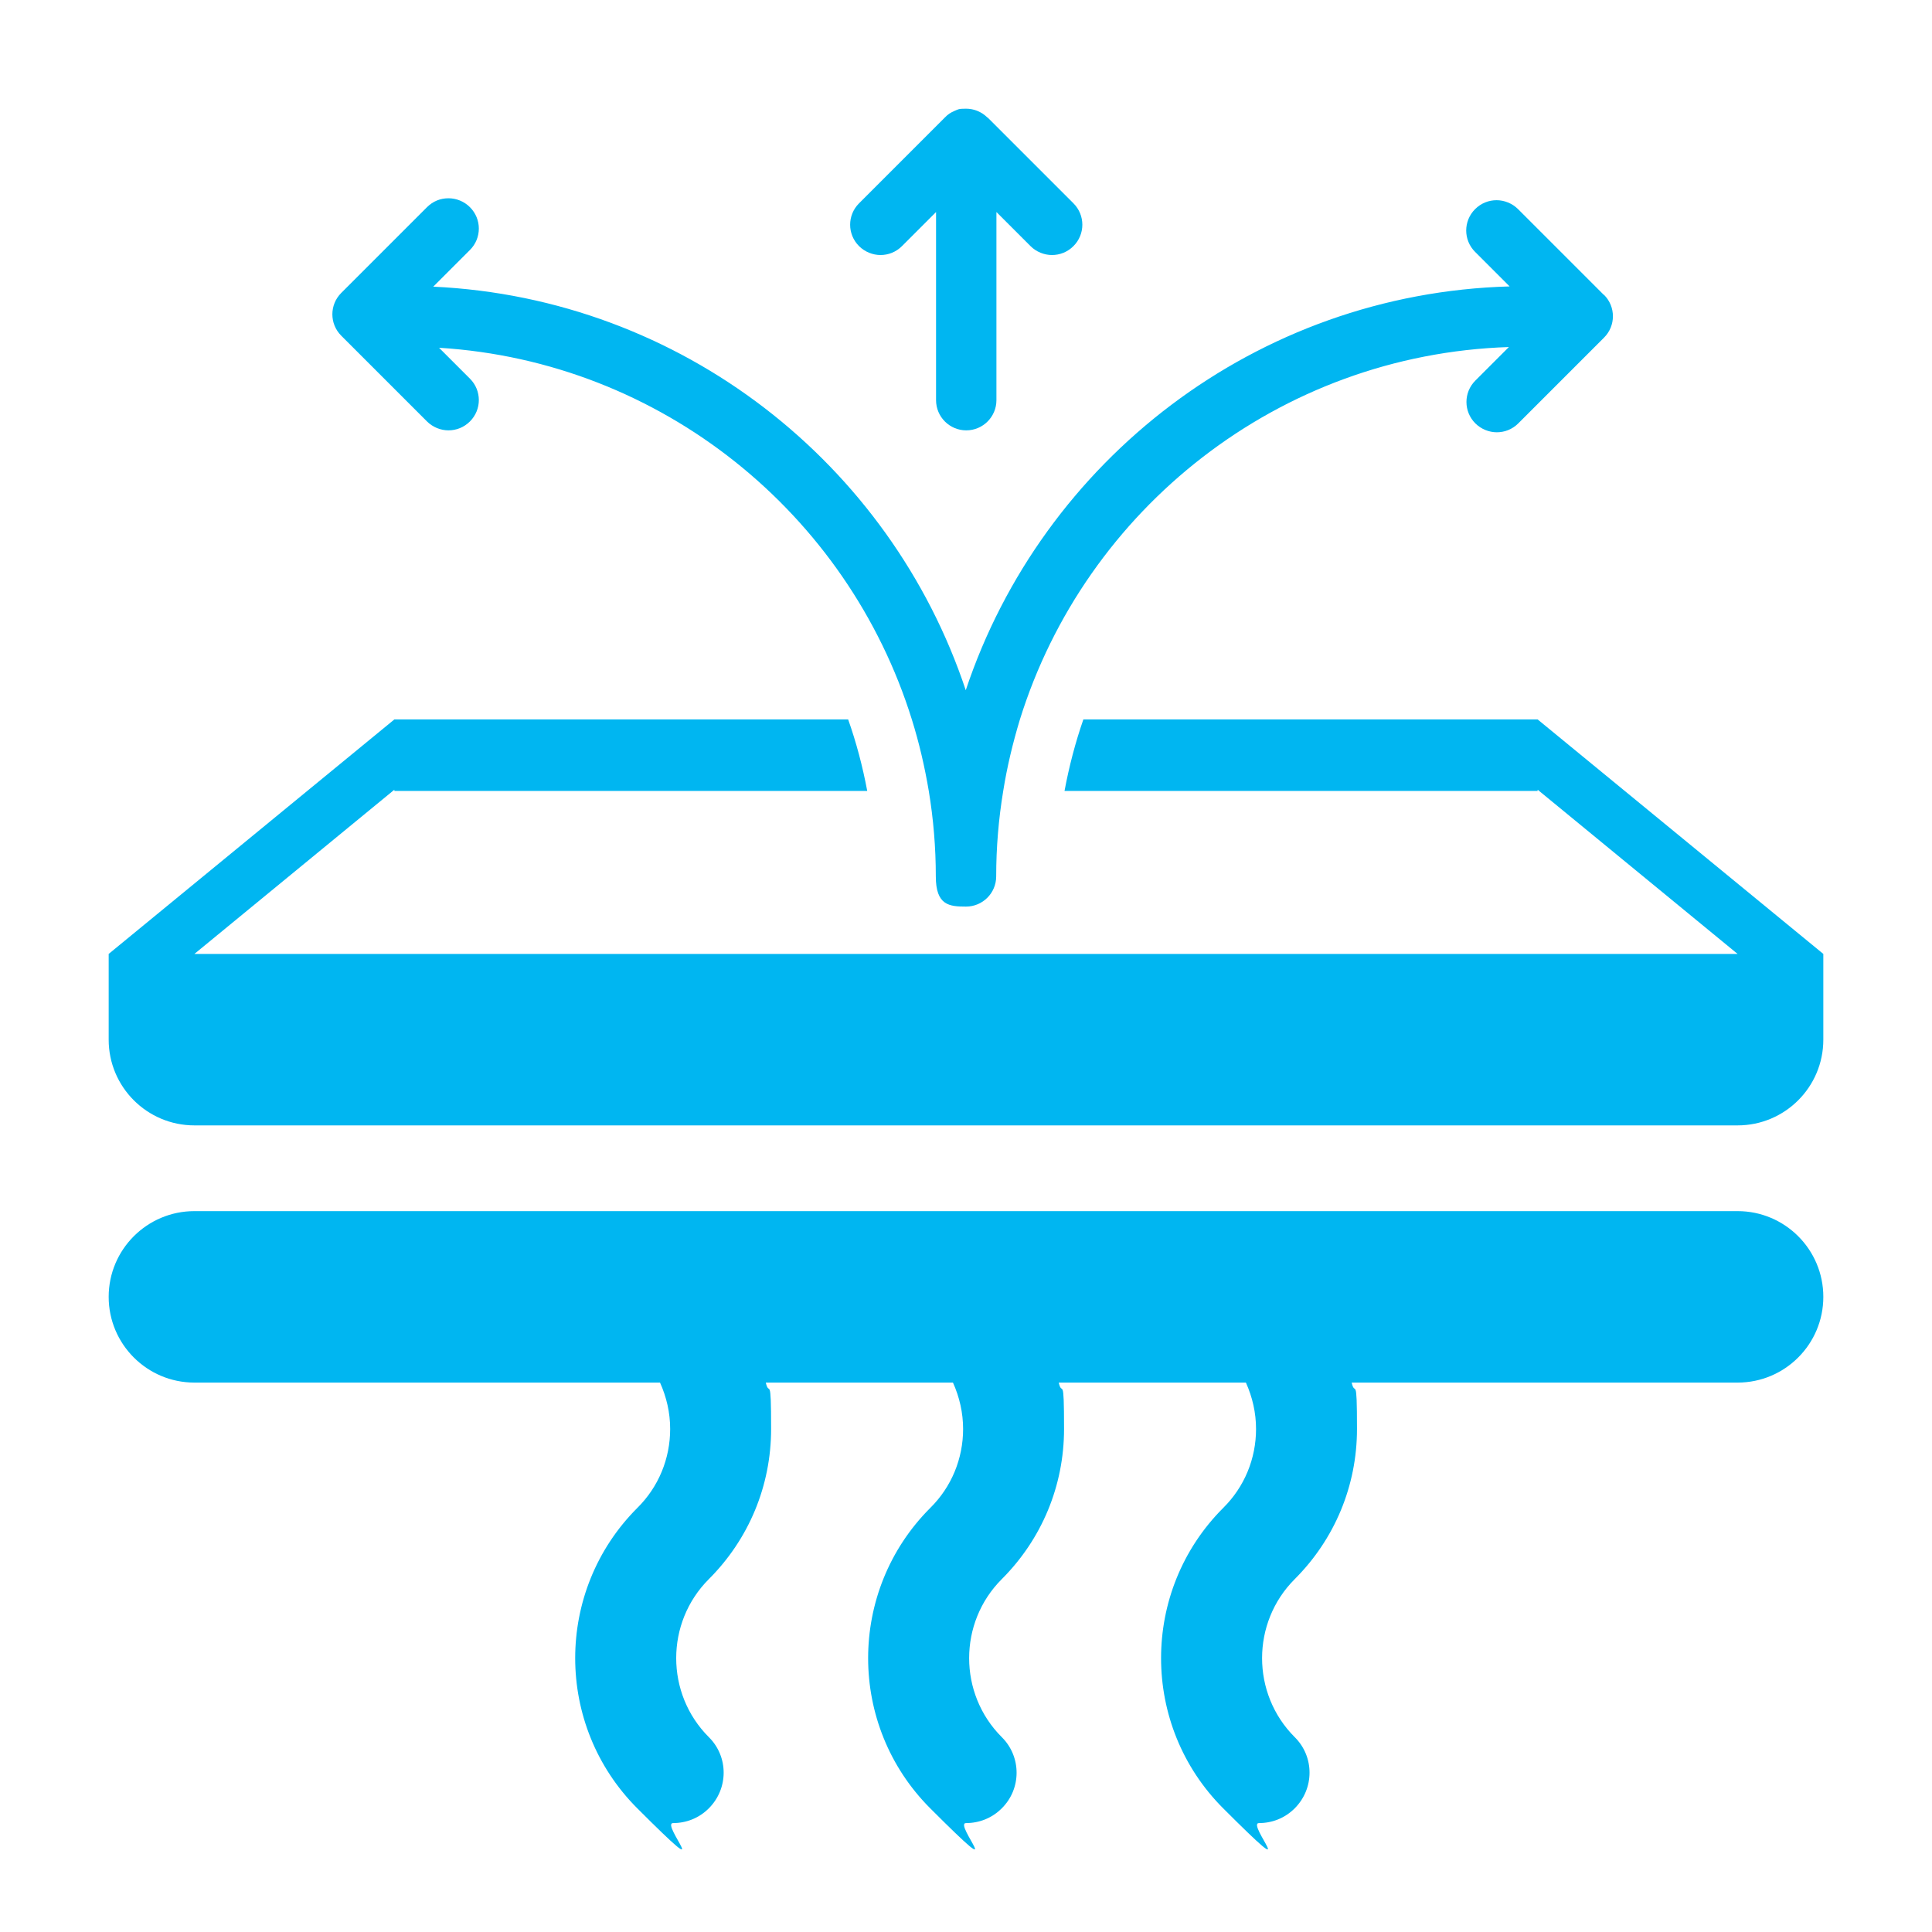
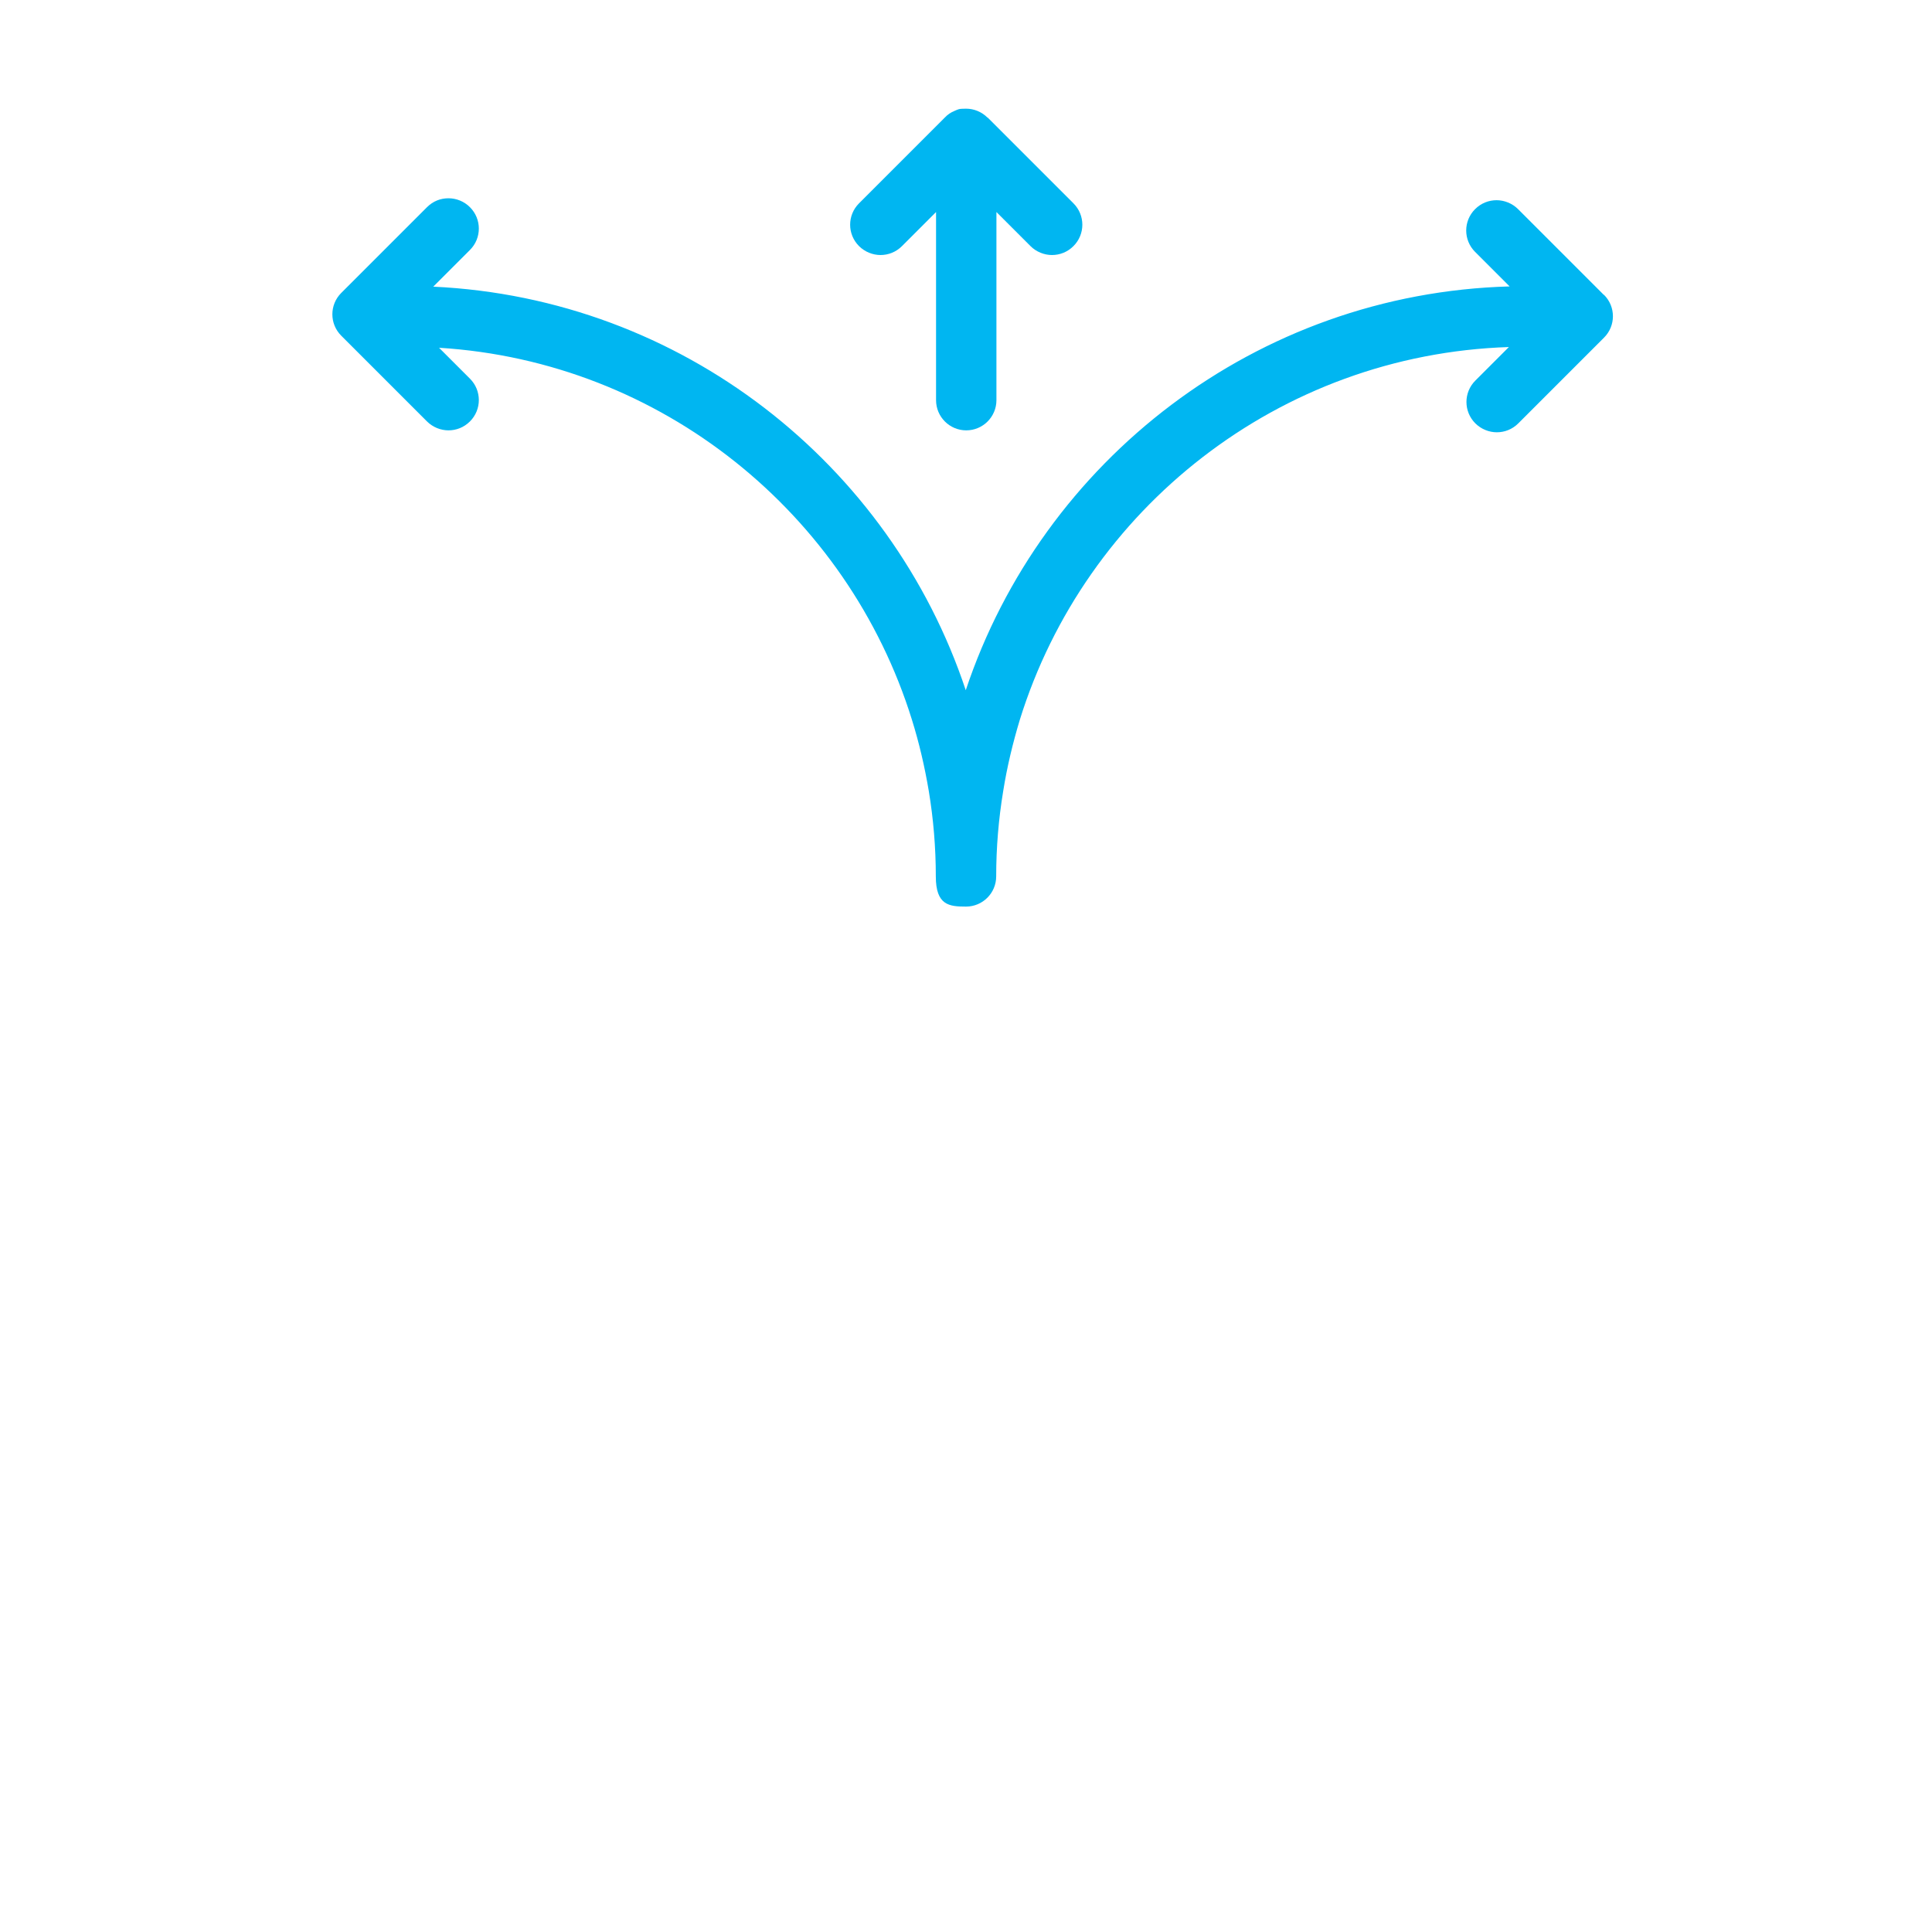
<svg xmlns="http://www.w3.org/2000/svg" id="Laag_1" version="1.1" viewBox="0 0 800 800">
  <defs>
    <style>
      .st0 {
        fill: #00b6f1;
      }
    </style>
  </defs>
  <path class="st0" d="M408.9,48.7c-2.4-2.4-5.6-3.7-8.9-3.7s-3.2.3-4.7.9c-1.5.6-2.9,1.5-4.1,2.8s0,0,0,0l-35.5,35.5c-4.9,4.9-4.9,12.8,0,17.7,2.4,2.4,5.7,3.7,8.9,3.7s6.4-1.2,8.9-3.7l14.1-14.1v77.9c0,6.9,5.6,12.5,12.5,12.5s12.5-5.6,12.5-12.5v-77.9l14.1,14.1c2.4,2.4,5.7,3.7,8.9,3.7s6.4-1.2,8.9-3.7c4.9-4.9,4.9-12.8,0-17.7l-35.5-35.5Z" />
  <path class="st0" d="M664.1,122.1l-35.5-35.5c-2.4-2.4-5.7-3.7-8.9-3.7s-6.4,1.2-8.9,3.7c-4.9,4.9-4.9,12.8,0,17.7l14.3,14.3c-104.9,2.9-193.5,72.1-225.2,167.2-31.2-93.7-117.6-162.3-220.5-167.1l15.2-15.2c4.9-4.9,4.9-12.8,0-17.7-2.4-2.4-5.6-3.7-8.9-3.7s-6.4,1.2-8.9,3.7l-35.5,35.5c-4.9,4.9-4.9,12.8,0,17.7l35.5,35.5c2.4,2.4,5.7,3.7,8.9,3.7s6.4-1.2,8.9-3.7c4.9-4.9,4.9-12.8,0-17.7l-12.8-12.8c92.3,5.7,169.3,68.8,195.8,154,3,9.6,5.3,19.5,7,29.6,1.9,11.5,2.9,23.3,2.9,35.3s5.6,12.5,12.5,12.5,12.5-5.6,12.5-12.5c0-12,1-23.8,2.9-35.3,1.6-10.1,4-20,6.9-29.6,27.1-87.2,107.2-151.2,202.5-154.3l-13.9,13.9c-4.9,4.9-4.9,12.8,0,17.7,2.4,2.4,5.7,3.7,8.9,3.7s6.4-1.2,8.9-3.7l35.5-35.5c4.9-4.9,4.9-12.8,0-17.7Z" />
-   <path class="st0" d="M636.7,297.9h-188.1c-3.3,9.5-5.9,19.4-7.8,29.6h195.9v-.5l82.8,68H80.5l82.8-68v.5h195.8c-1.9-10.1-4.5-20-7.9-29.6h-187.9l-118.3,97.1v35.5c0,19.6,15.9,35.5,35.5,35.5h639c19.6,0,35.5-15.9,35.5-35.5v-35.5l-118.3-97.1Z" />
-   <path class="st0" d="M719.5,501.5H80.5c-19.6,0-35.5,15.9-35.5,35.5s15.9,35.5,35.5,35.5h192.8c2.7,6,4.2,12.5,4.2,19.2,0,12.3-4.8,24-13.6,32.7-34.3,34.3-34.3,90.1,0,124.4s9.4,6.1,14.8,6.1,10.7-2,14.8-6.1c8.2-8.2,8.2-21.4,0-29.5-18-18-18-47.4,0-65.4,16.6-16.6,25.8-38.7,25.8-62.2s-.8-13-2.2-19.2h77.5c2.7,6,4.2,12.5,4.2,19.2,0,12.3-4.8,24-13.6,32.7-34.3,34.3-34.3,90.1,0,124.4s9.4,6.1,14.8,6.1,10.7-2,14.8-6.1c8.2-8.1,8.2-21.4,0-29.5-18-18-18-47.4,0-65.4,16.6-16.6,25.8-38.7,25.8-62.2s-.8-13-2.2-19.2h77.5c2.7,6,4.2,12.5,4.2,19.2,0,12.3-4.8,24-13.6,32.7-34.3,34.3-34.3,90.1,0,124.4s9.4,6.1,14.8,6.1,10.7-2,14.8-6.1c8.2-8.2,8.2-21.4,0-29.5-18-18-18-47.4,0-65.4,16.6-16.6,25.8-38.7,25.8-62.2s-.8-13-2.2-19.2h159.8c19.6,0,35.5-15.9,35.5-35.5s-15.9-35.5-35.5-35.5Z" />
</svg>